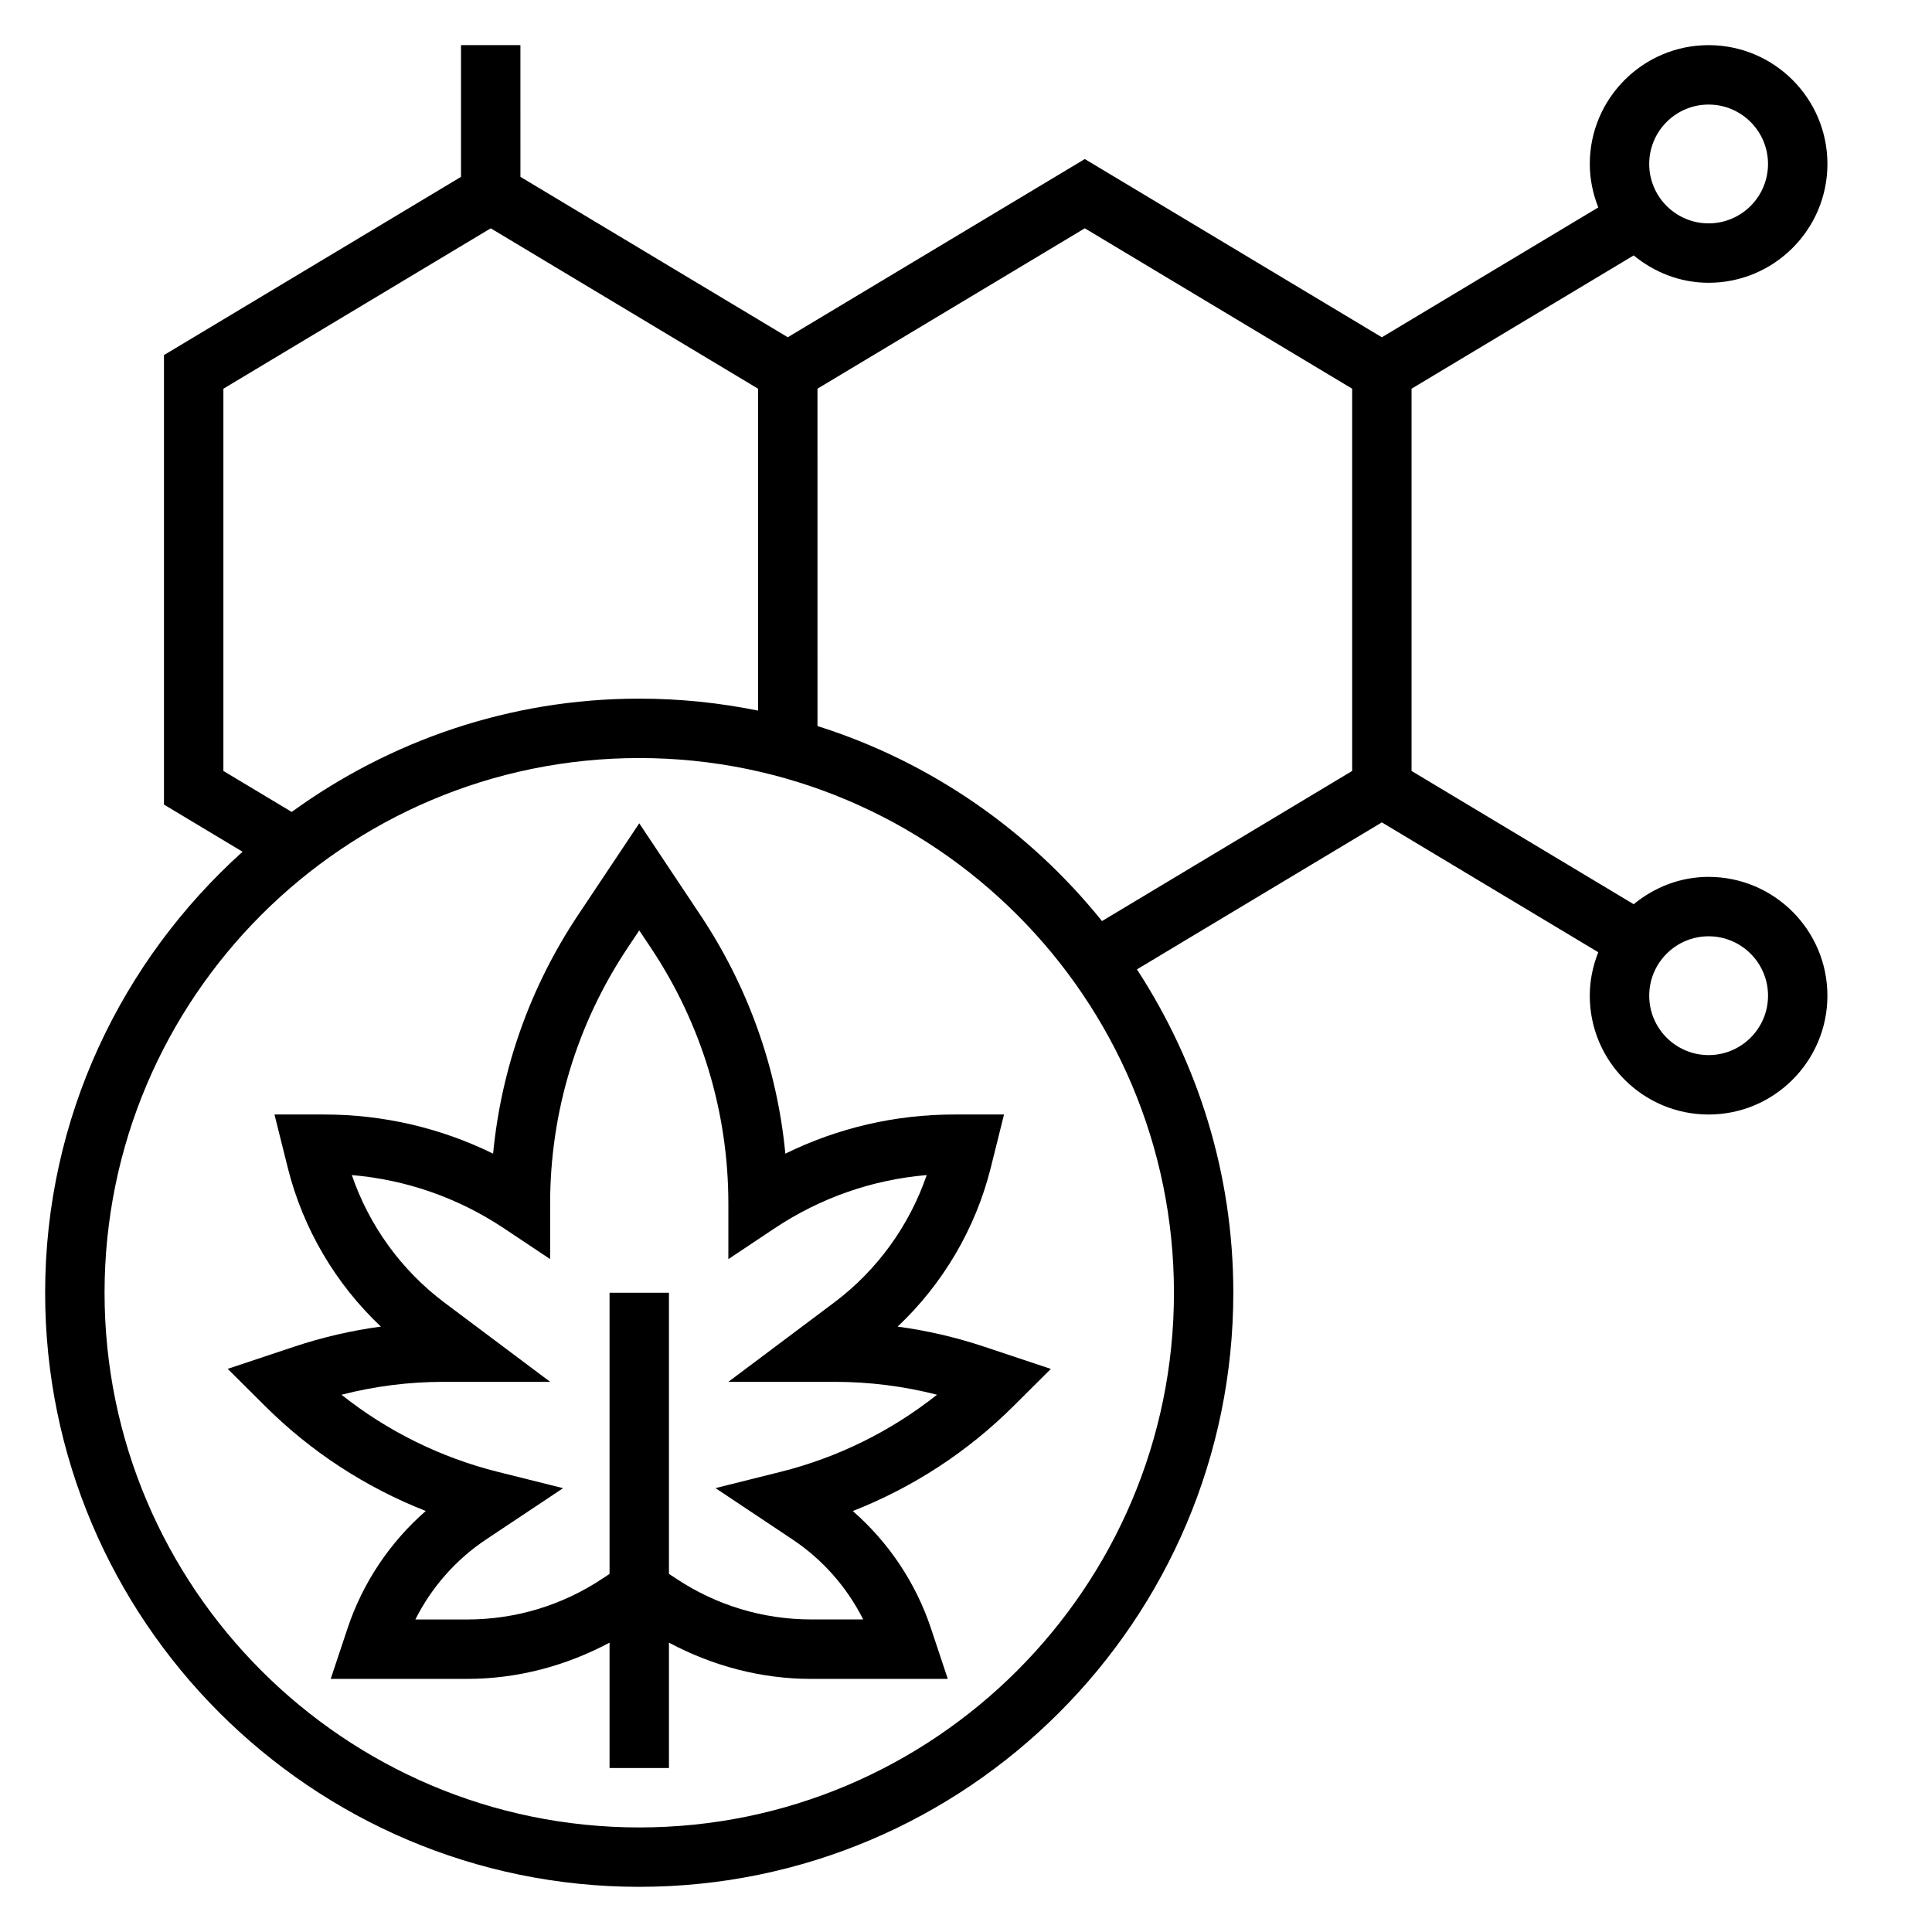
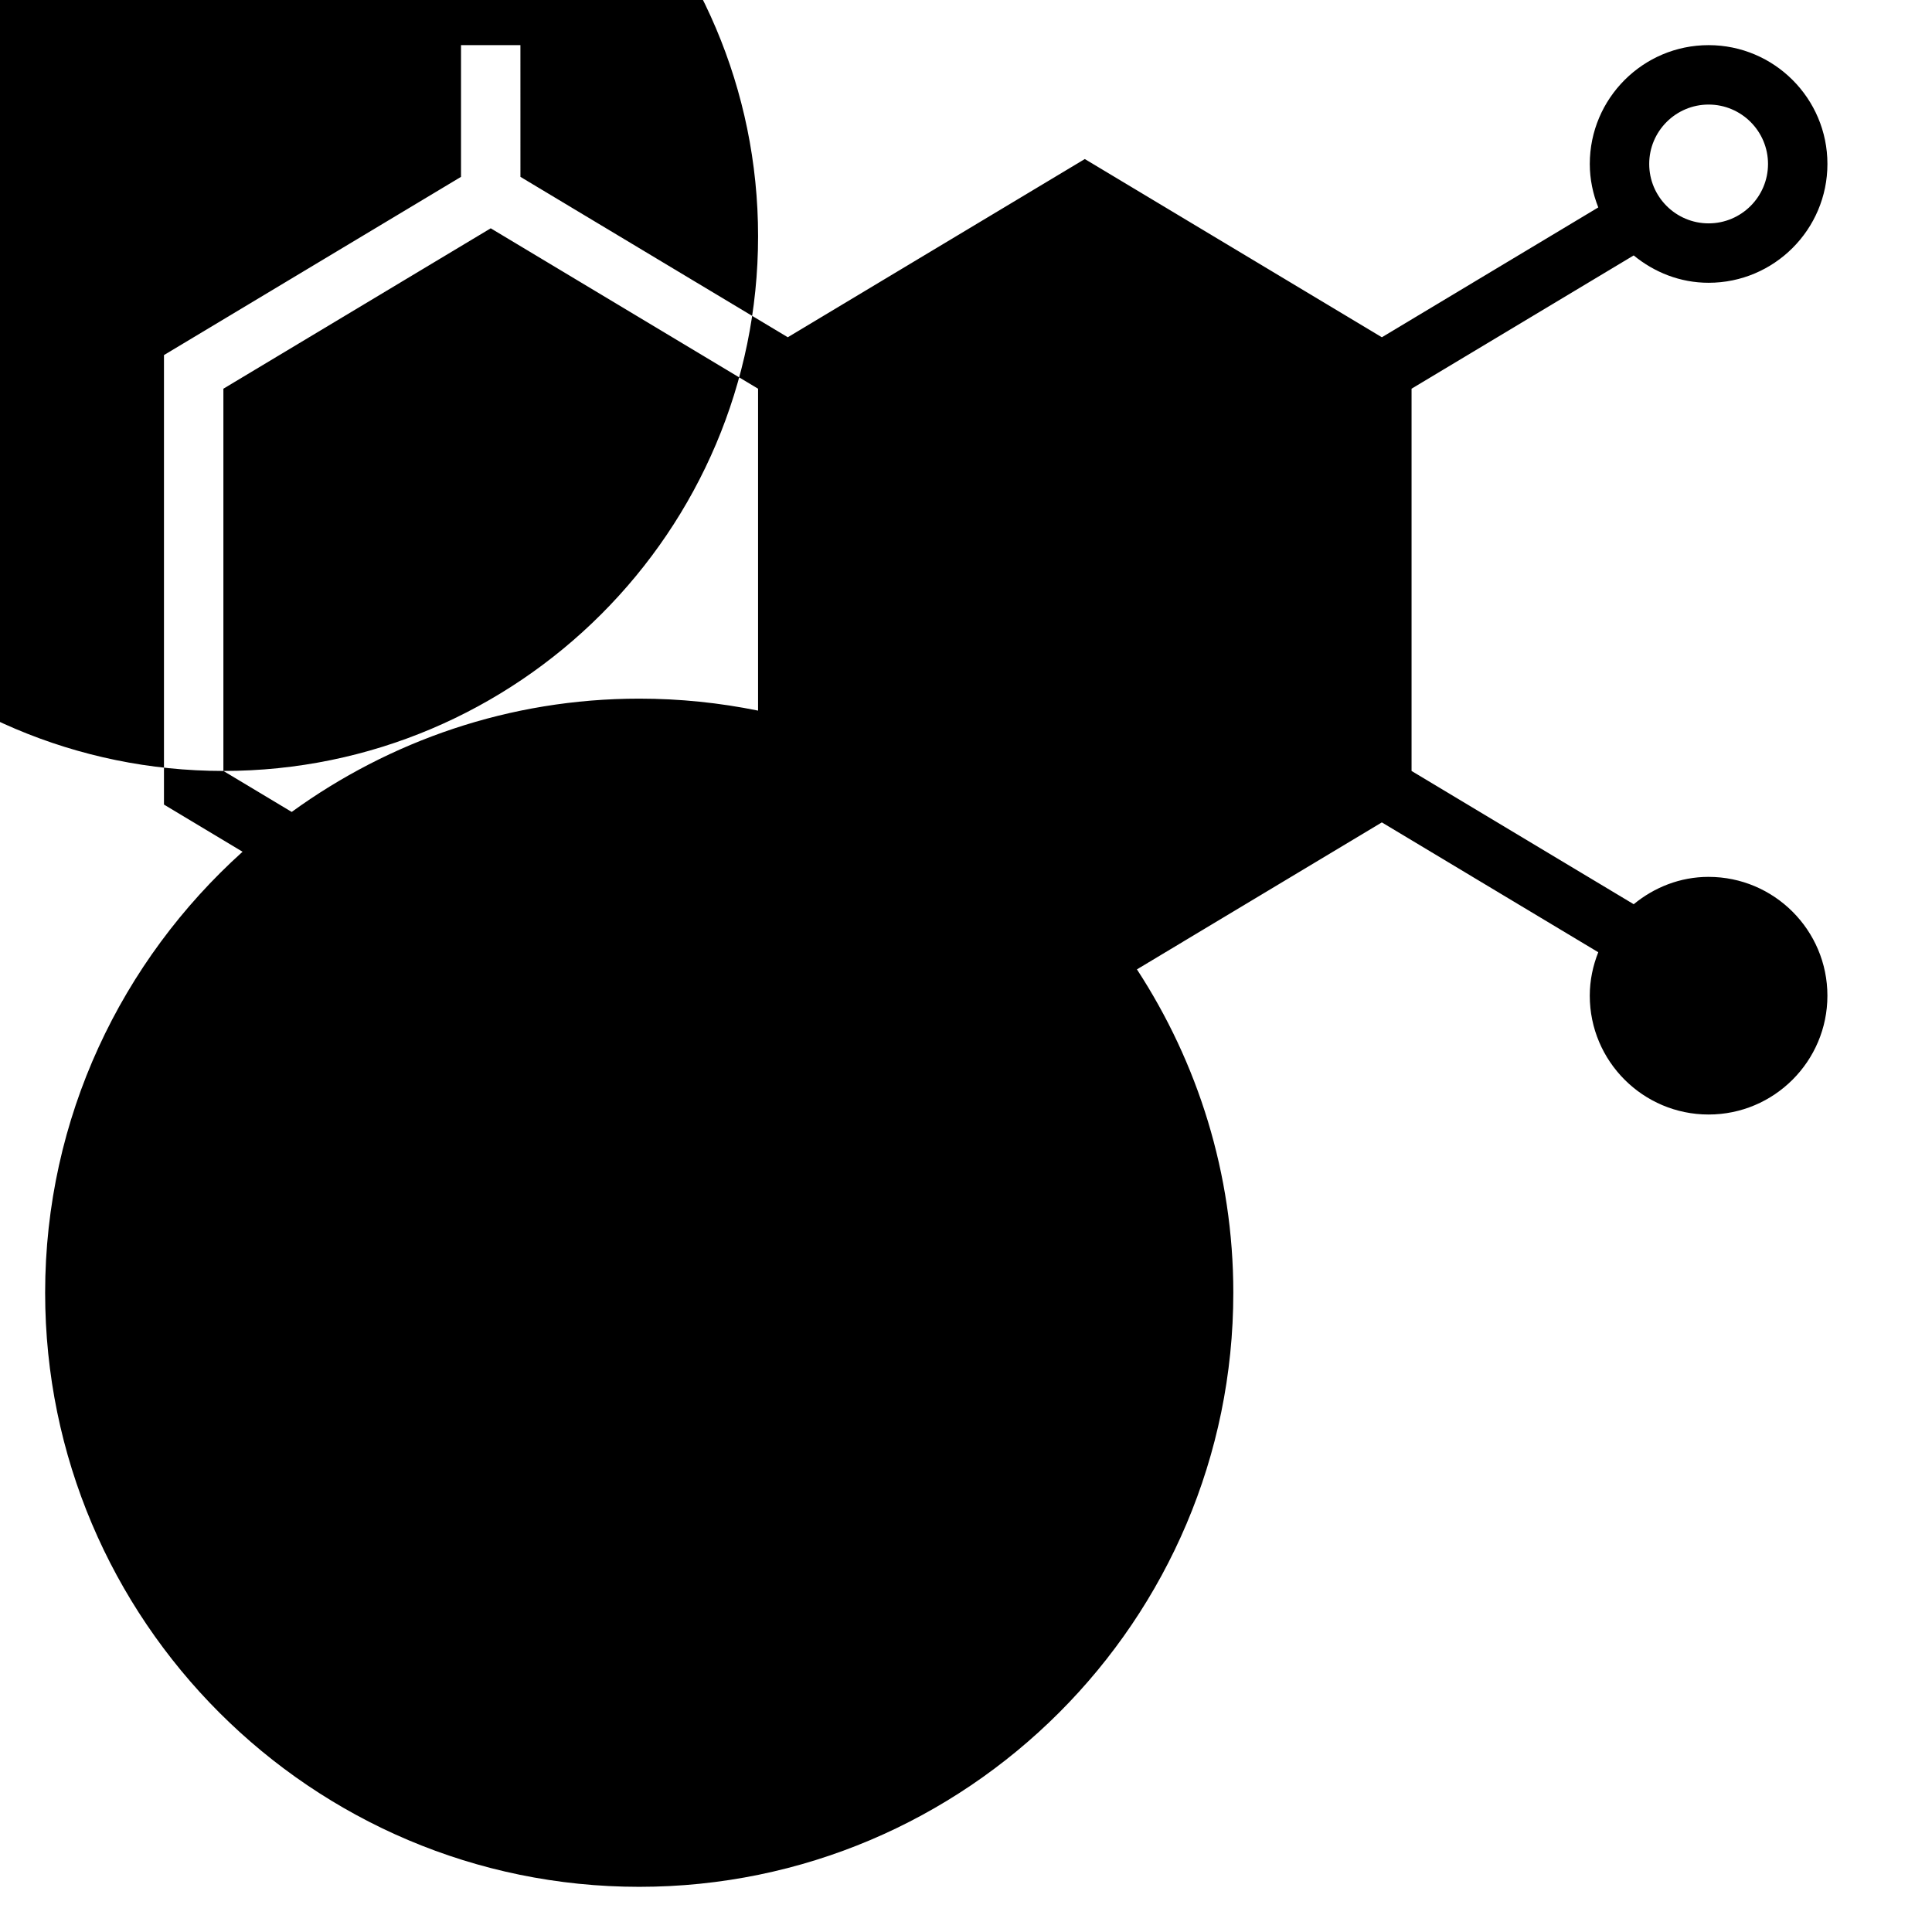
<svg xmlns="http://www.w3.org/2000/svg" fill="#000000" width="800px" height="800px" version="1.1" viewBox="144 144 512 512">
  <g>
-     <path d="m596.8 376.38c-7.566 0-14.414 2.785-19.852 7.25l-58.871-35.32v-101.3l58.867-35.32c5.441 4.465 12.289 7.25 19.855 7.25 17.367 0 31.488-14.121 31.488-31.488s-14.121-31.488-31.488-31.488c-17.367 0-31.488 14.121-31.488 31.488 0 4.07 0.836 7.934 2.25 11.516l-57.355 34.41-78.719-47.23-78.719 47.23-70.848-42.508-0.004-34.906h-15.742v34.906l-78.719 47.23v119.12l20.828 12.5c-32.031 28.844-52.32 70.477-52.32 116.87 0 86.812 70.629 157.44 157.44 157.44s157.44-70.629 157.44-157.44c0-31.605-9.445-61.008-25.543-85.695l64.902-38.949 57.355 34.41c-1.418 3.578-2.25 7.445-2.25 11.516 0 17.367 14.121 31.488 31.488 31.488 17.367 0 31.488-14.121 31.488-31.488 0-17.367-14.125-31.488-31.488-31.488zm0-204.67c8.684 0 15.742 7.062 15.742 15.742 0 8.684-7.062 15.742-15.742 15.742-8.684 0-15.742-7.062-15.742-15.742-0.004-8.684 7.059-15.742 15.742-15.742zm-393.6 176.6v-101.3l70.848-42.508 70.848 42.508v85.309c-10.18-2.066-20.703-3.172-31.488-3.172-34.41 0-66.172 11.227-92.102 30.023zm110.21 279.98c-78.129 0-141.7-63.566-141.7-141.7s63.566-141.7 141.7-141.7 141.7 63.566 141.7 141.7c0 78.125-63.566 141.7-141.7 141.7zm188.93-279.98-66.297 39.785c-19.293-23.969-45.391-42.219-75.398-51.68l-0.004-89.406 70.848-42.508 70.848 42.508zm94.465 75.301c-8.684 0-15.742-7.062-15.742-15.742 0-8.684 7.062-15.742 15.742-15.742 8.684 0 15.742 7.062 15.742 15.742 0 8.684-7.062 15.742-15.742 15.742z" />
-     <path d="m381.88 495.57c11.996-11.32 20.633-25.945 24.672-42.059l3.523-14.156h-13.188c-15.633 0-30.883 3.559-44.762 10.375-2.156-22.57-9.84-44.211-22.523-63.234l-16.195-24.312-16.207 24.301c-12.684 19.027-20.363 40.676-22.523 63.242-13.879-6.812-29.117-10.371-44.754-10.371h-13.184l3.535 14.152c4.031 16.098 12.66 30.742 24.664 42.051-7.762 1.047-15.43 2.816-22.906 5.305l-17.688 5.902 9.707 9.66c12.211 12.219 26.789 21.727 42.777 28-9.477 8.273-16.695 19.027-20.695 31.016l-4.492 13.48h36.18c13.266 0 26.105-3.418 37.715-9.605v33.223h15.742v-33.219c11.609 6.188 24.449 9.605 37.715 9.605h36.18l-4.488-13.477c-3.992-11.98-11.211-22.742-20.688-31.008 15.98-6.266 30.559-15.777 42.762-27.984l9.723-9.676-17.688-5.902c-7.488-2.492-15.145-4.269-22.914-5.309zm-31.016 38.484-17.254 4.312 20.438 13.625c7.965 5.305 14.43 12.668 18.703 21.176h-13.746c-12.816 0-25.223-3.754-35.887-10.863l-1.84-1.211v-74.508h-15.742v74.508l-1.828 1.219c-10.664 7.113-23.07 10.867-35.887 10.867h-13.746c4.273-8.508 10.738-15.871 18.703-21.176l20.438-13.625-17.254-4.312c-15.16-3.785-29.293-10.777-41.461-20.445 8.836-2.277 17.914-3.418 27.078-3.418h28.223l-28.039-21.012c-11.375-8.535-19.941-20.379-24.527-33.785 14.398 1.219 28.207 6.039 40.32 14.113l12.234 8.164v-14.711c0-24.191 7.094-47.617 20.508-67.746l3.109-4.656 3.109 4.66c13.414 20.121 20.508 43.551 20.508 67.742v14.711l12.242-8.164c12.113-8.078 25.922-12.895 40.32-14.113-4.598 13.406-13.152 25.246-24.527 33.777l-28.043 21.02h28.223c9.164 0 18.238 1.148 27.078 3.41-12.164 9.656-26.293 16.648-41.453 20.441z" />
+     <path d="m596.8 376.38c-7.566 0-14.414 2.785-19.852 7.25l-58.871-35.32v-101.3l58.867-35.32c5.441 4.465 12.289 7.25 19.855 7.25 17.367 0 31.488-14.121 31.488-31.488s-14.121-31.488-31.488-31.488c-17.367 0-31.488 14.121-31.488 31.488 0 4.07 0.836 7.934 2.25 11.516l-57.355 34.41-78.719-47.23-78.719 47.23-70.848-42.508-0.004-34.906h-15.742v34.906l-78.719 47.23v119.12l20.828 12.5c-32.031 28.844-52.32 70.477-52.32 116.87 0 86.812 70.629 157.44 157.44 157.44s157.44-70.629 157.44-157.44c0-31.605-9.445-61.008-25.543-85.695l64.902-38.949 57.355 34.41c-1.418 3.578-2.25 7.445-2.25 11.516 0 17.367 14.121 31.488 31.488 31.488 17.367 0 31.488-14.121 31.488-31.488 0-17.367-14.125-31.488-31.488-31.488zm0-204.67c8.684 0 15.742 7.062 15.742 15.742 0 8.684-7.062 15.742-15.742 15.742-8.684 0-15.742-7.062-15.742-15.742-0.004-8.684 7.059-15.742 15.742-15.742zm-393.6 176.6v-101.3l70.848-42.508 70.848 42.508v85.309c-10.18-2.066-20.703-3.172-31.488-3.172-34.41 0-66.172 11.227-92.102 30.023zc-78.129 0-141.7-63.566-141.7-141.7s63.566-141.7 141.7-141.7 141.7 63.566 141.7 141.7c0 78.125-63.566 141.7-141.7 141.7zm188.93-279.98-66.297 39.785c-19.293-23.969-45.391-42.219-75.398-51.68l-0.004-89.406 70.848-42.508 70.848 42.508zm94.465 75.301c-8.684 0-15.742-7.062-15.742-15.742 0-8.684 7.062-15.742 15.742-15.742 8.684 0 15.742 7.062 15.742 15.742 0 8.684-7.062 15.742-15.742 15.742z" />
  </g>
</svg>